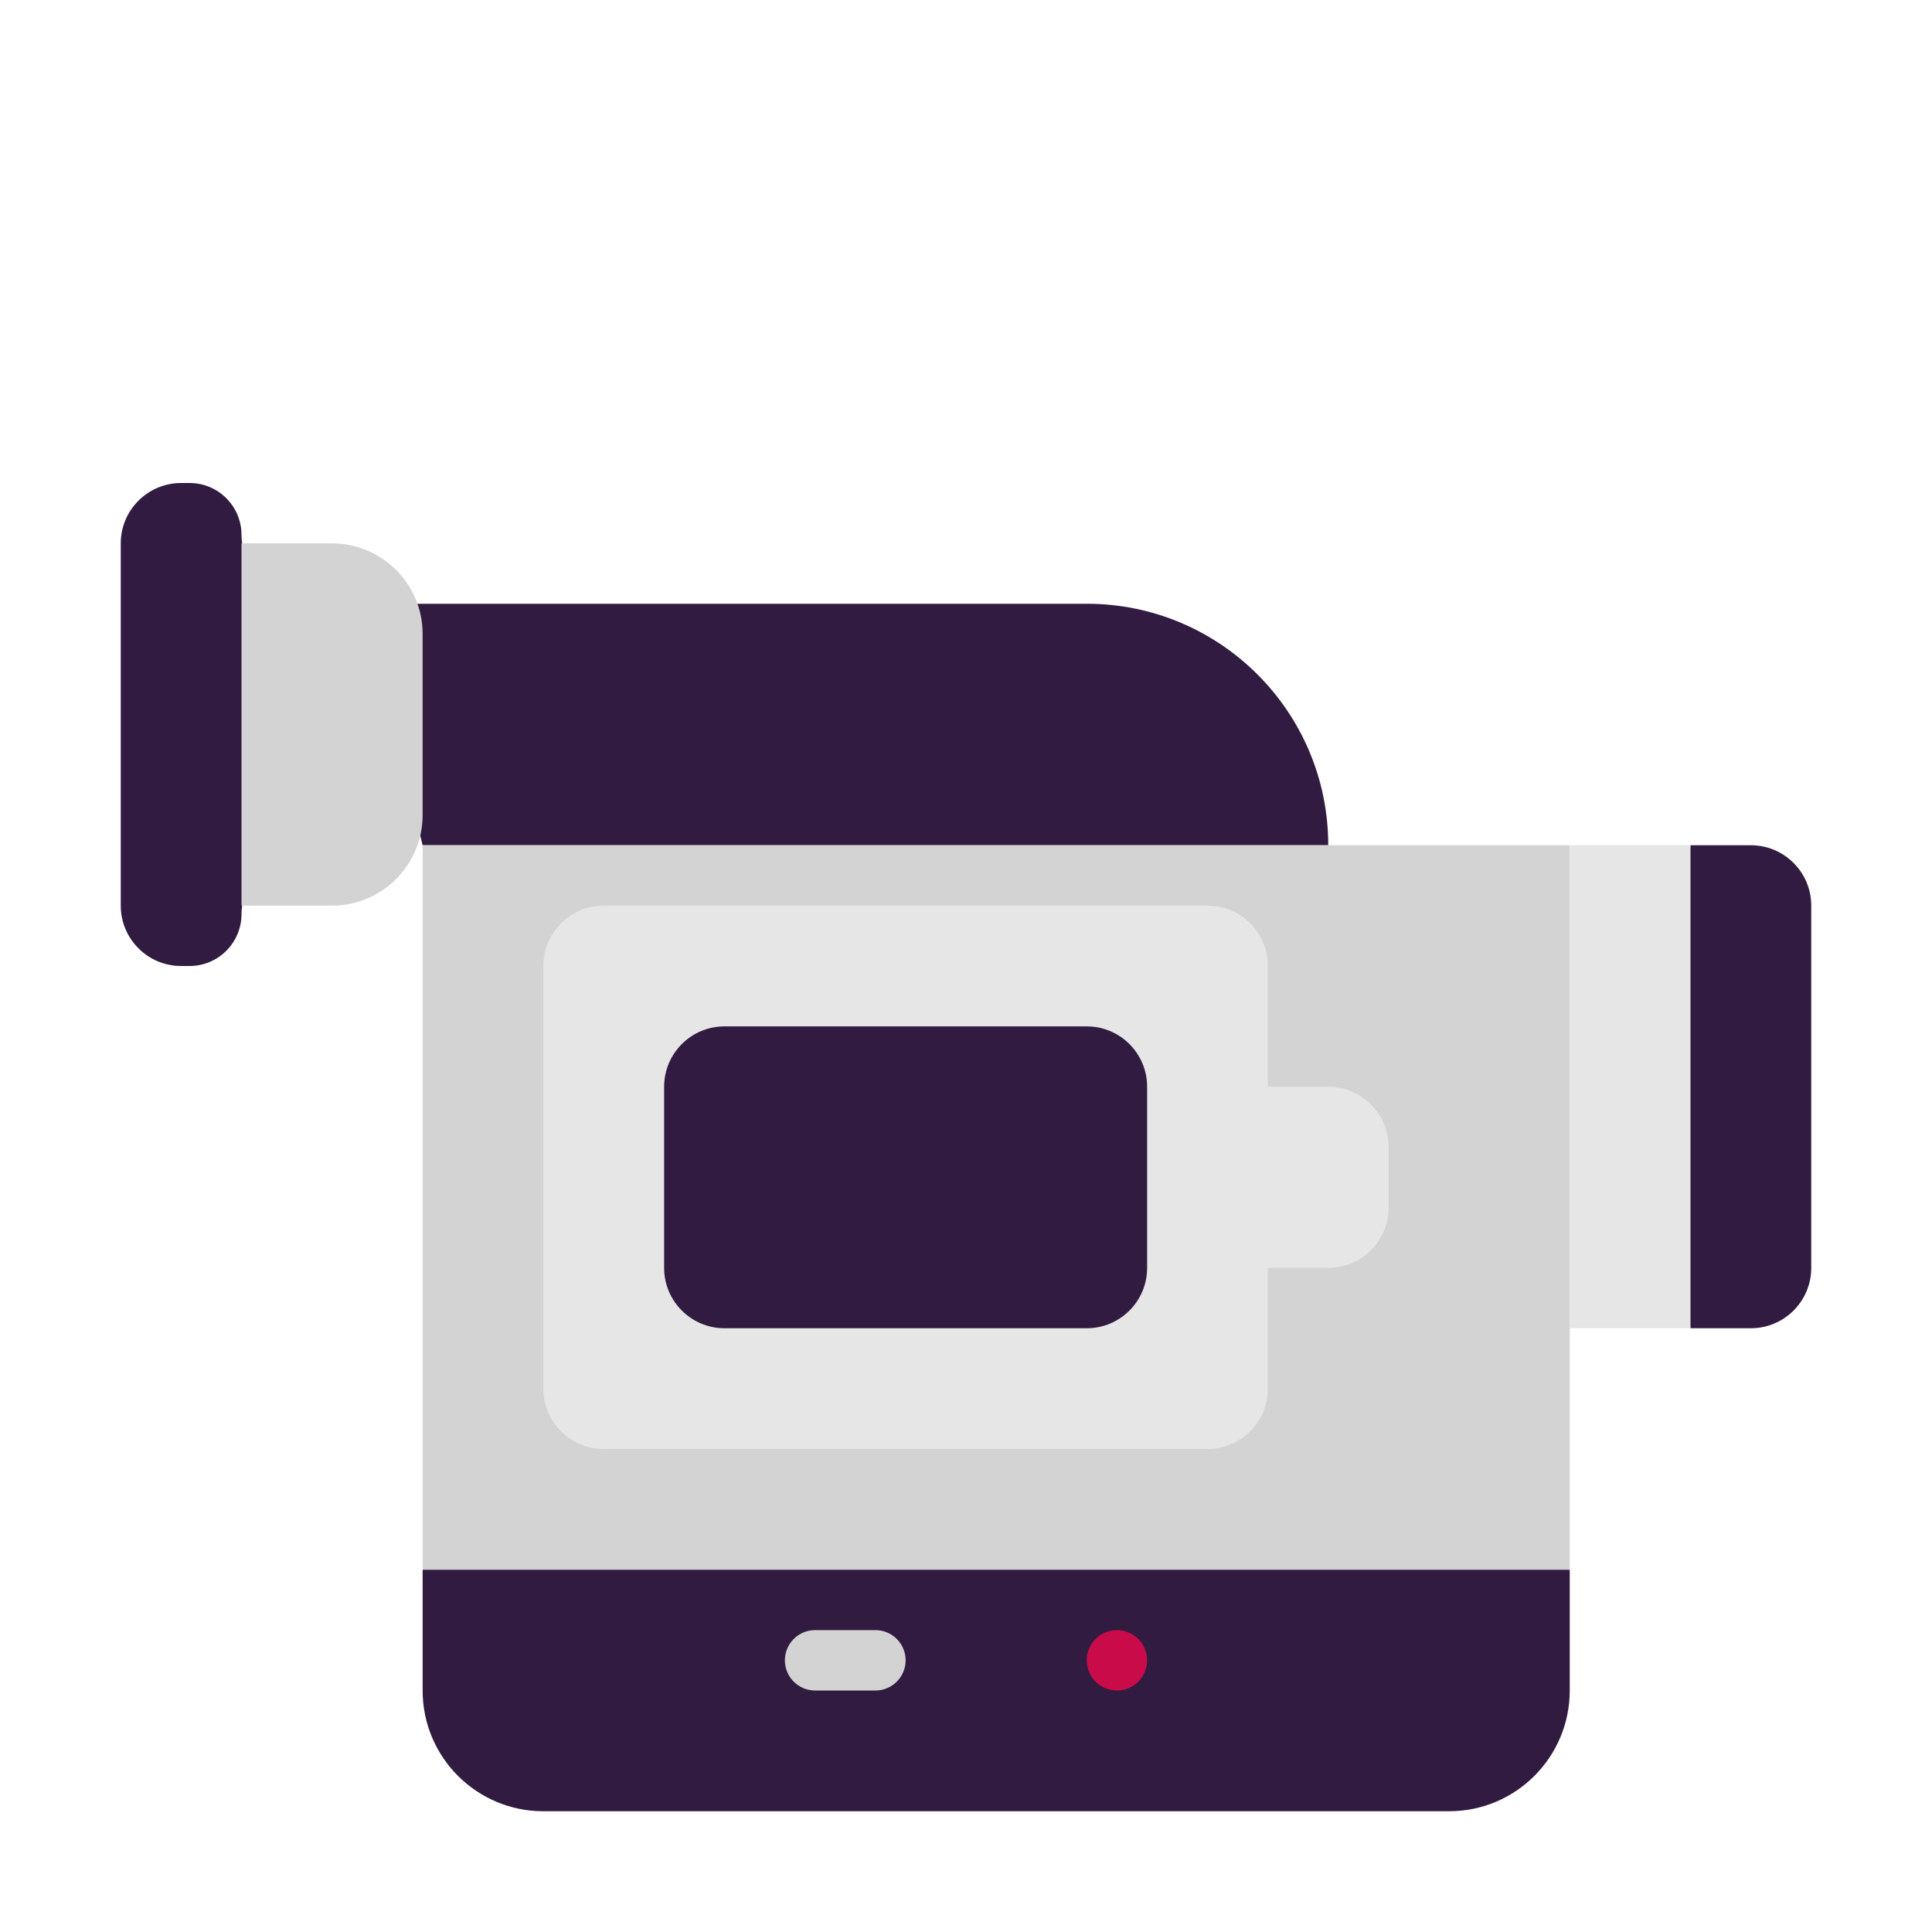
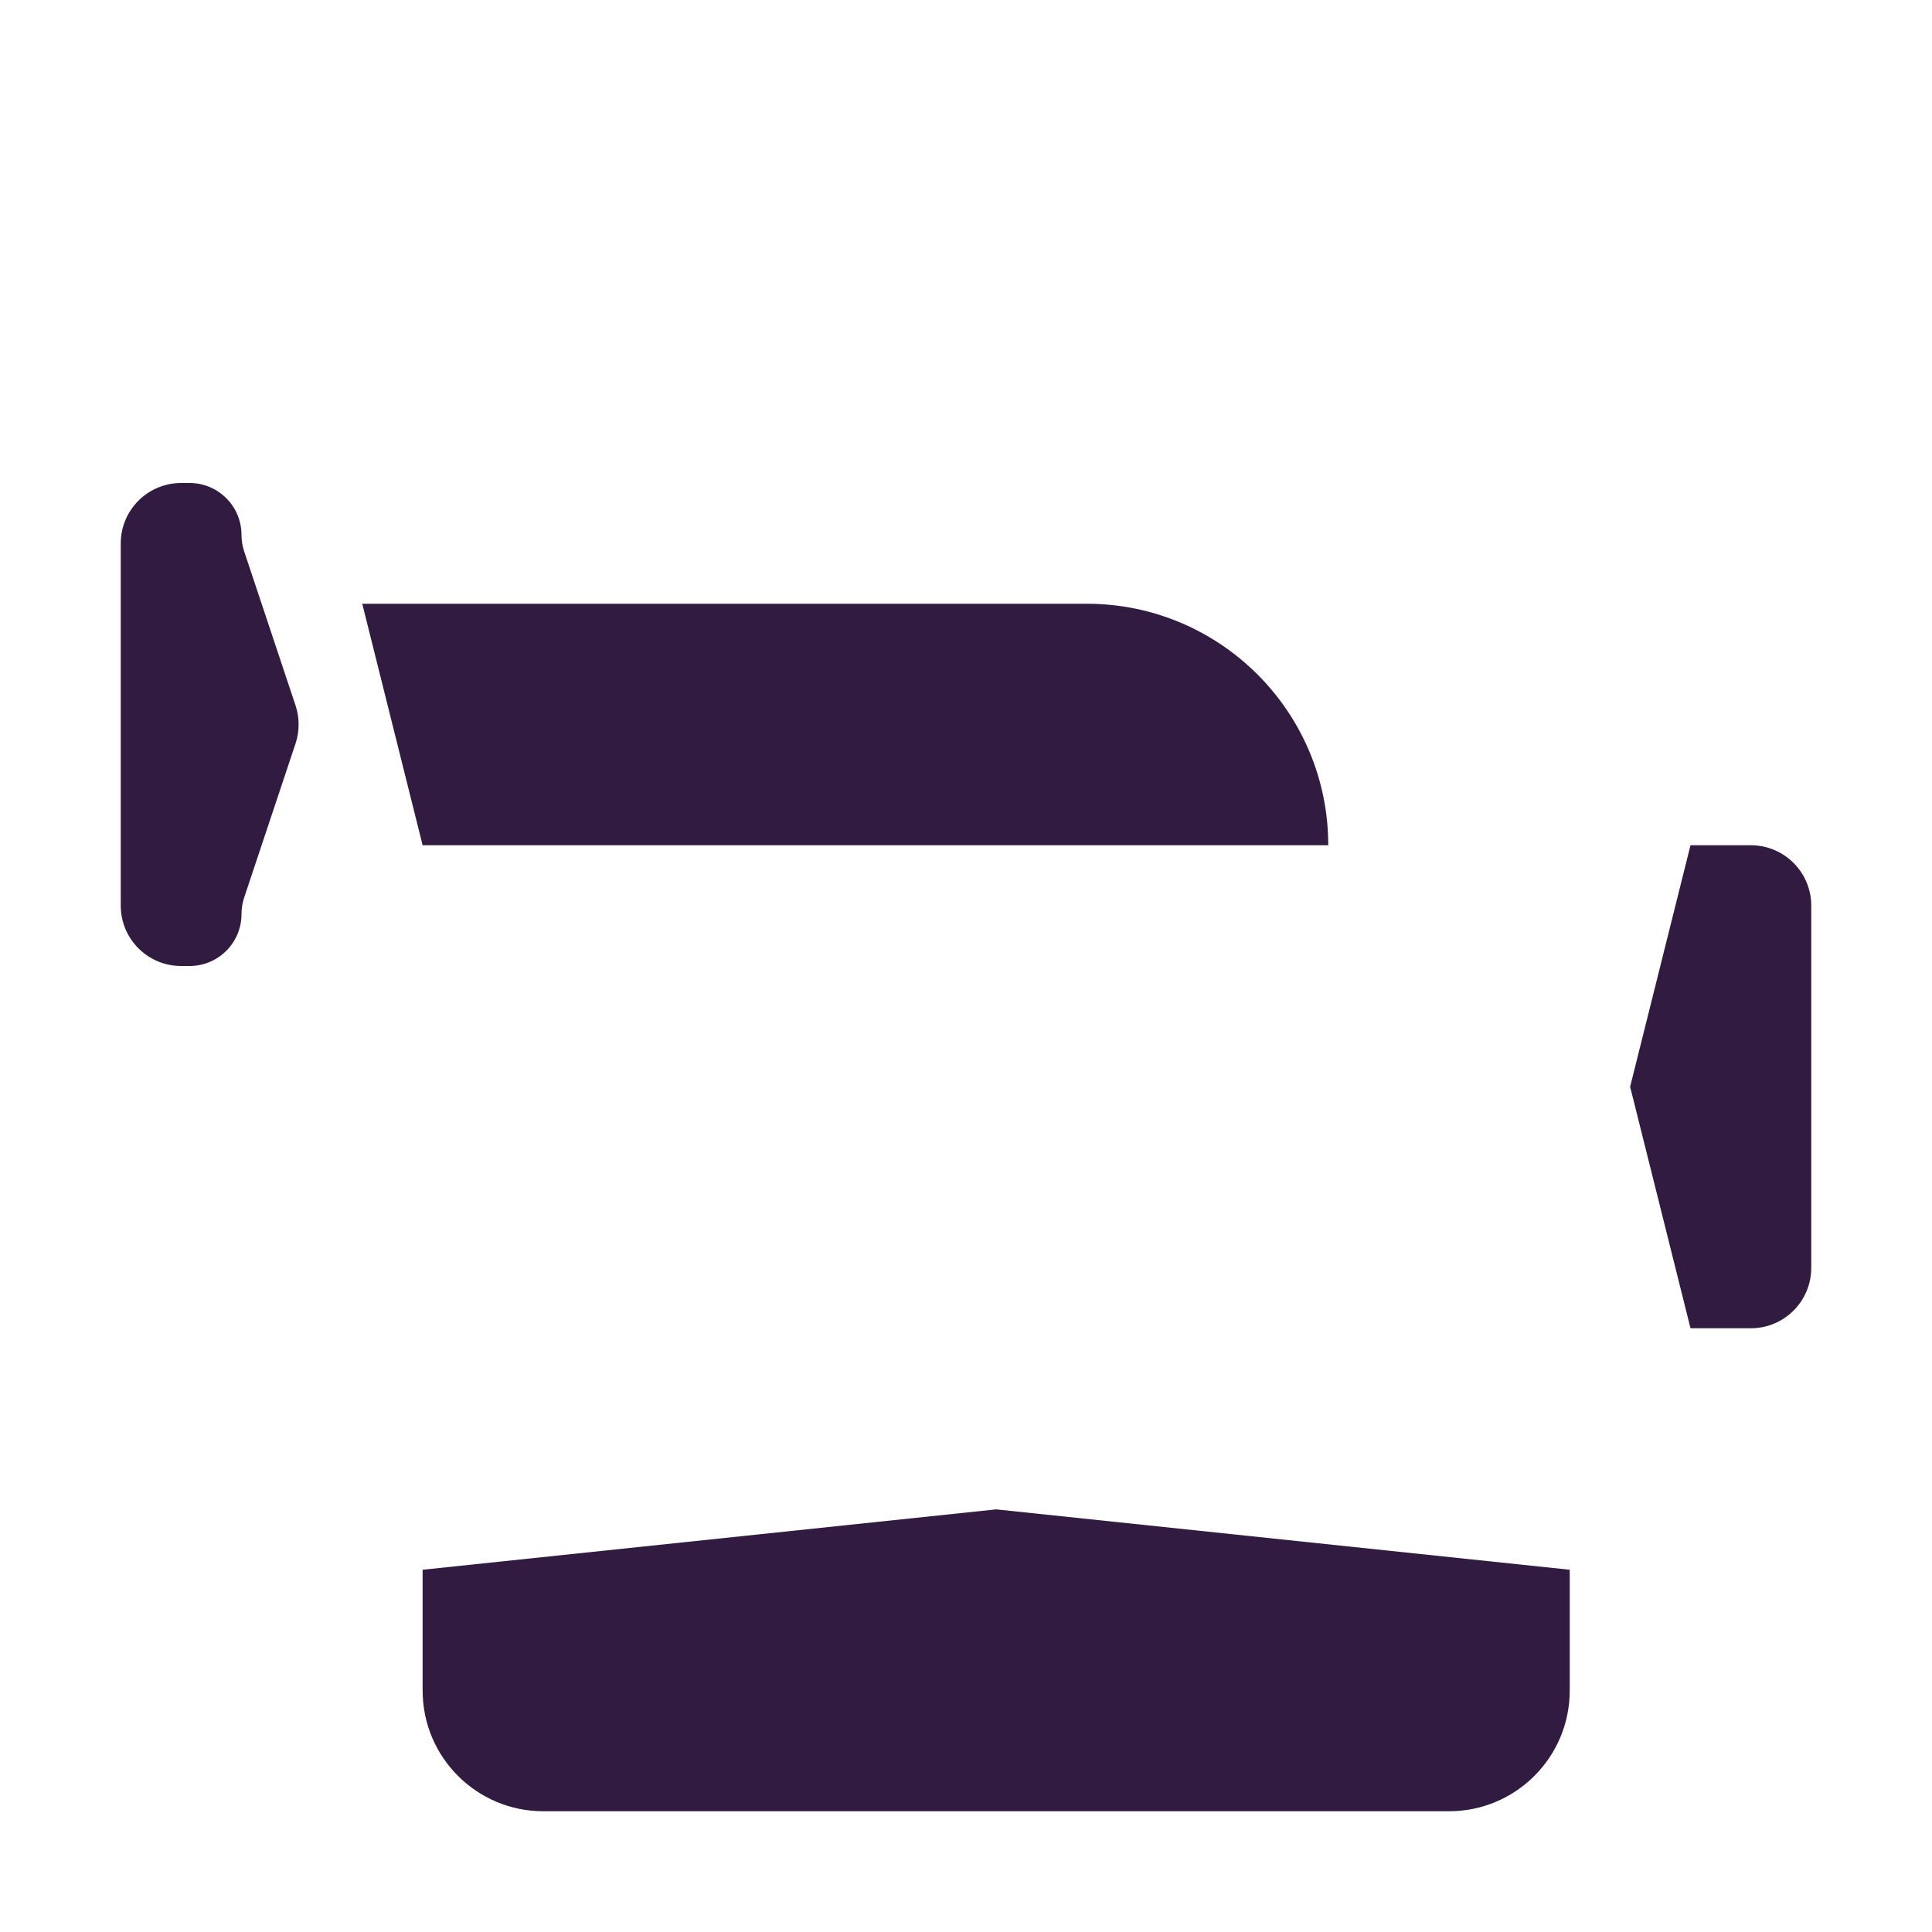
<svg xmlns="http://www.w3.org/2000/svg" width="32" height="32" viewBox="0 0 32 32" fill="none">
  <path d="M2 9C2 8.448 2.448 8 3 8H3.14C3.615 8 4 8.385 4 8.86C4 8.953 4.015 9.045 4.044 9.132L4.895 11.684C4.963 11.889 4.963 12.111 4.895 12.316L4.044 14.867C4.015 14.955 4 15.047 4 15.14C4 15.615 3.615 16 3.14 16H3C2.448 16 2 15.552 2 15V9ZM29 14H28L27 18L28 22H29C29.552 22 30 21.552 30 21V15C30 14.448 29.552 14 29 14ZM16.5 25L7 26V28C7 29.105 7.895 30 9 30H24C25.105 30 26 29.105 26 28V26L16.5 25ZM18 10H6L7 14H22C22 11.791 20.209 10 18 10Z" fill="#321B41" />
-   <path d="M4 9H5.5C6.328 9 7 9.672 7 10.5V13.5C7 14.328 6.328 15 5.5 15H4V9ZM7 14H26V26H7V14ZM13.5 27C13.224 27 13 27.224 13 27.5C13 27.776 13.224 28 13.5 28H14.5C14.776 28 15 27.776 15 27.5C15 27.224 14.776 27 14.5 27H13.5Z" fill="#D3D3D3" />
-   <path d="M19 27.5C19 27.776 18.776 28 18.5 28C18.224 28 18 27.776 18 27.5C18 27.224 18.224 27 18.5 27C18.776 27 19 27.224 19 27.5Z" fill="#CA0B4A" />
-   <path d="M26 14H28V22H26V14ZM9 16C9 15.448 9.448 15 10 15H20C20.552 15 21 15.448 21 16V18H22C22.552 18 23 18.448 23 19V20C23 20.552 22.552 21 22 21H21V23C21 23.552 20.552 24 20 24H10C9.448 24 9 23.552 9 23V16Z" fill="#E6E6E6" />
-   <path d="M11 18C11 17.448 11.448 17 12 17H18C18.552 17 19 17.448 19 18V21C19 21.552 18.552 22 18 22H12C11.448 22 11 21.552 11 21V18Z" fill="#321B41" />
</svg>